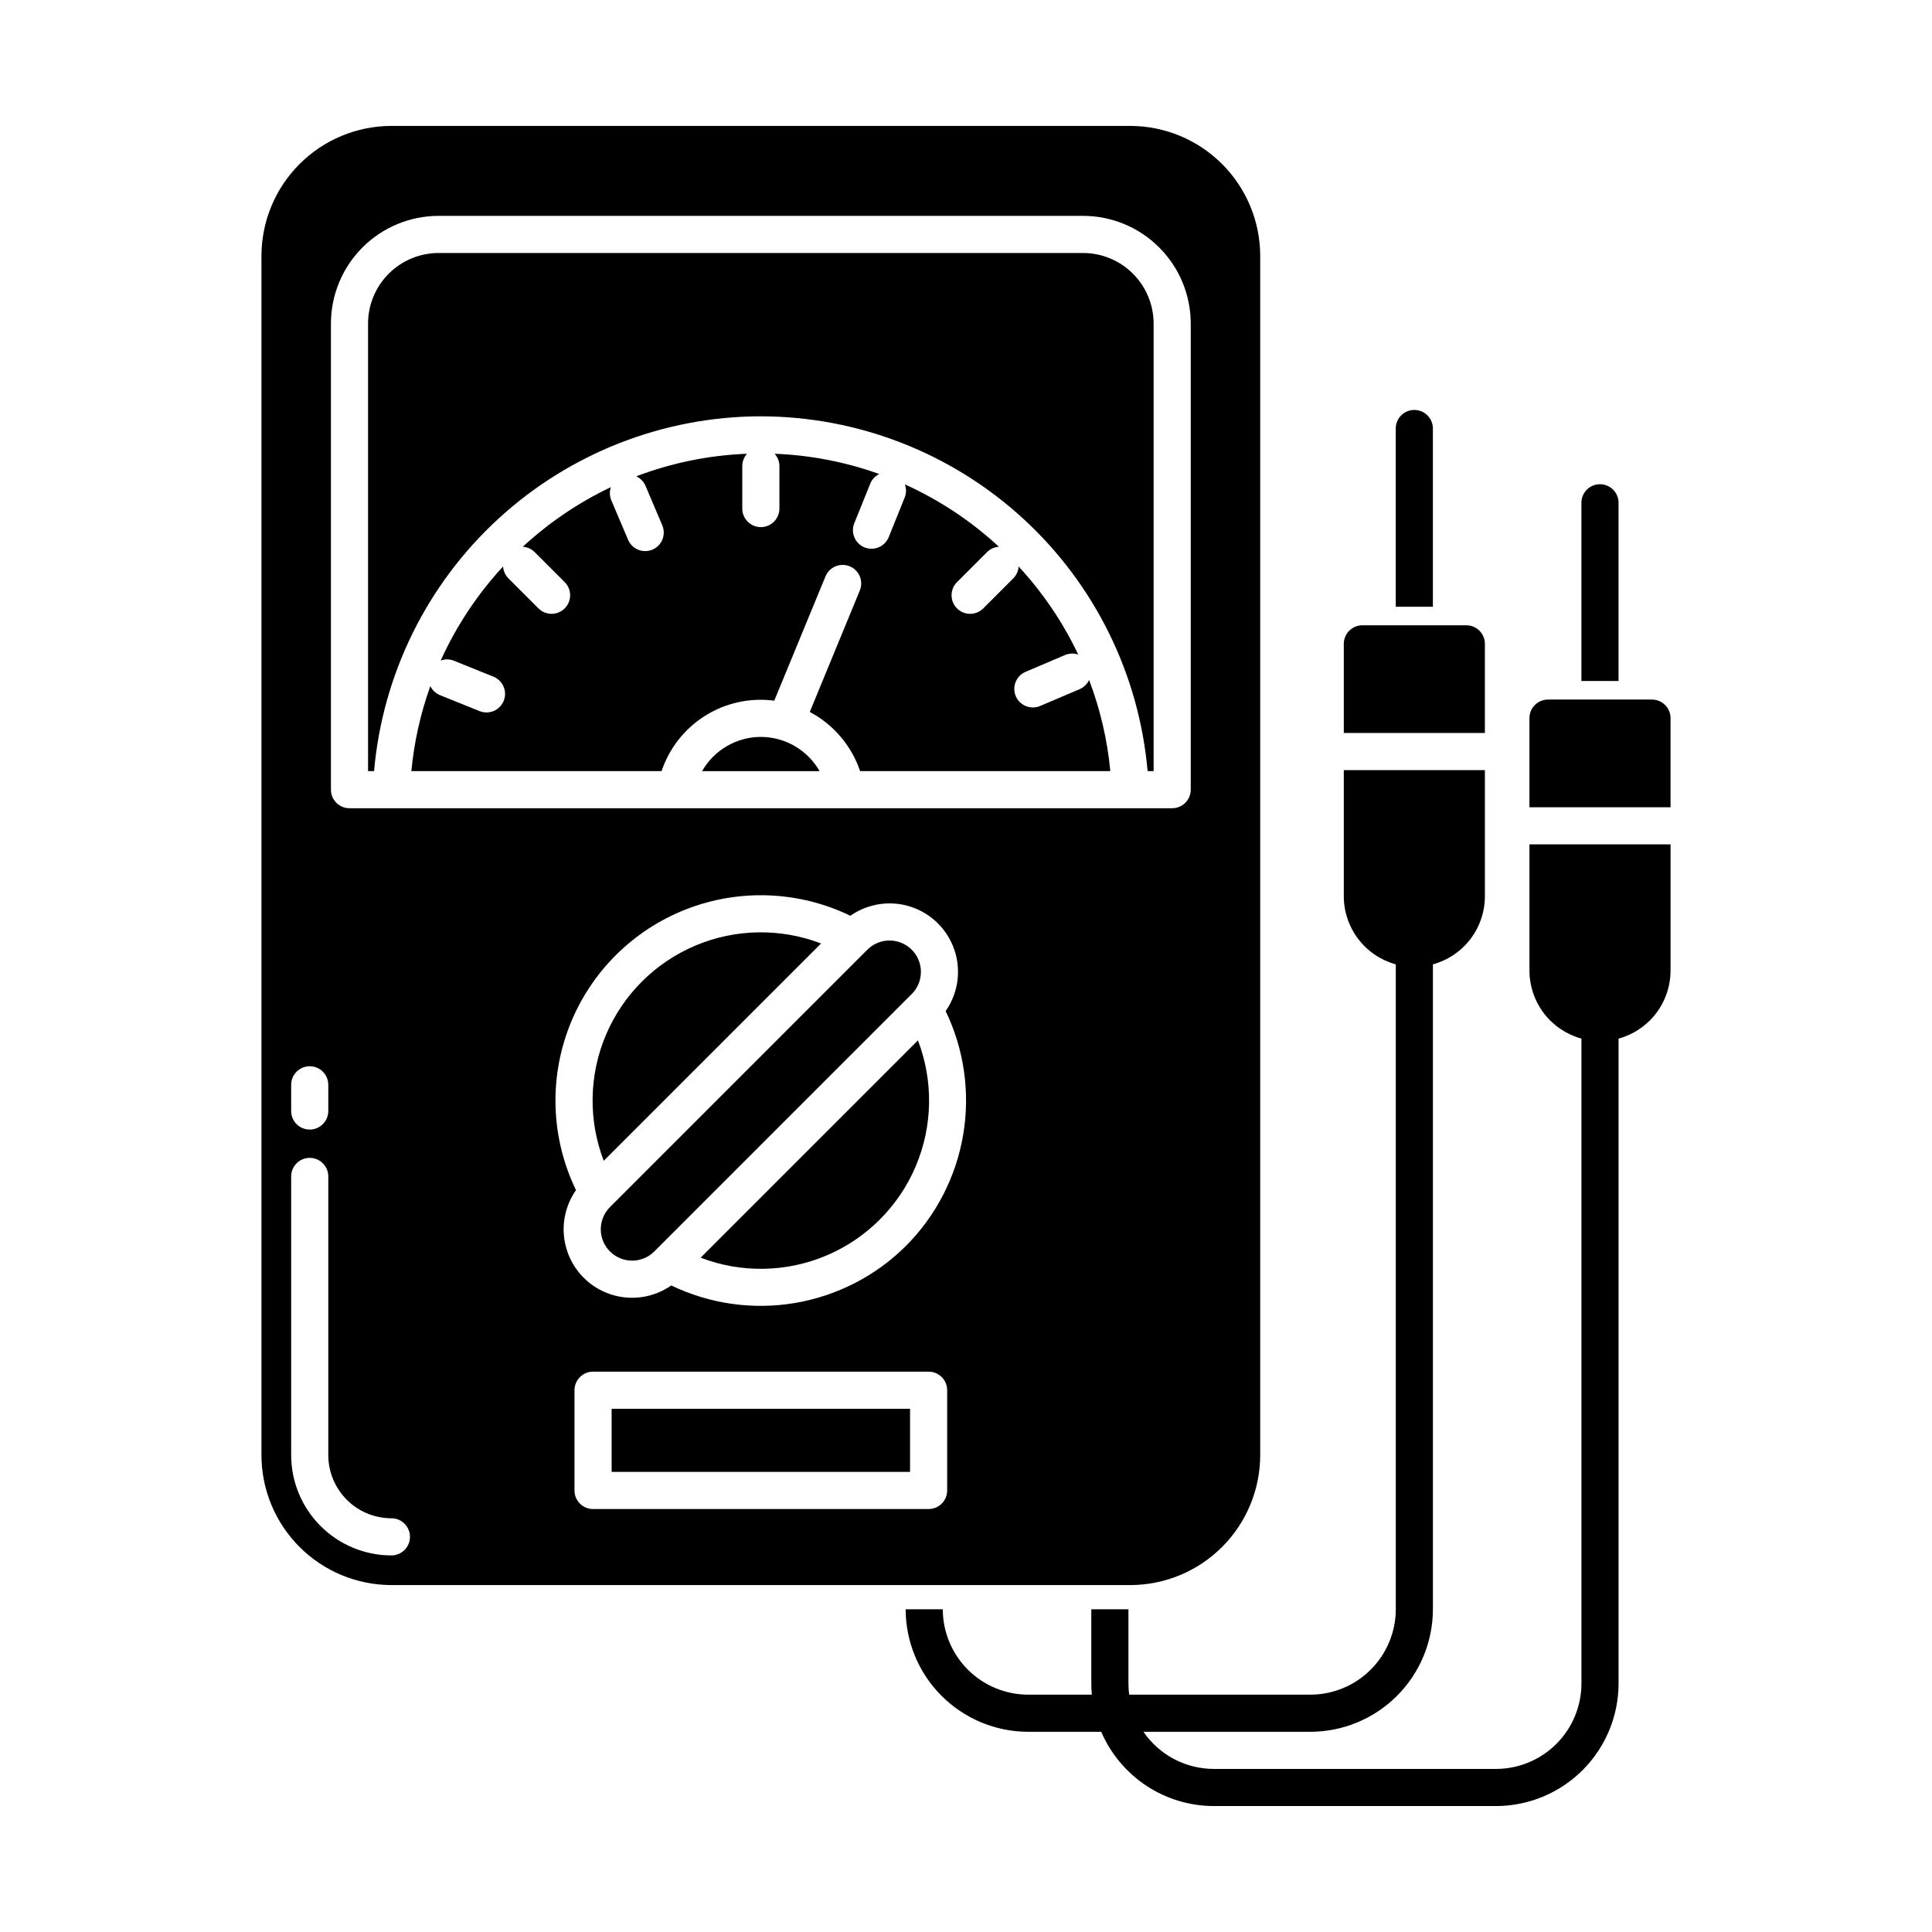
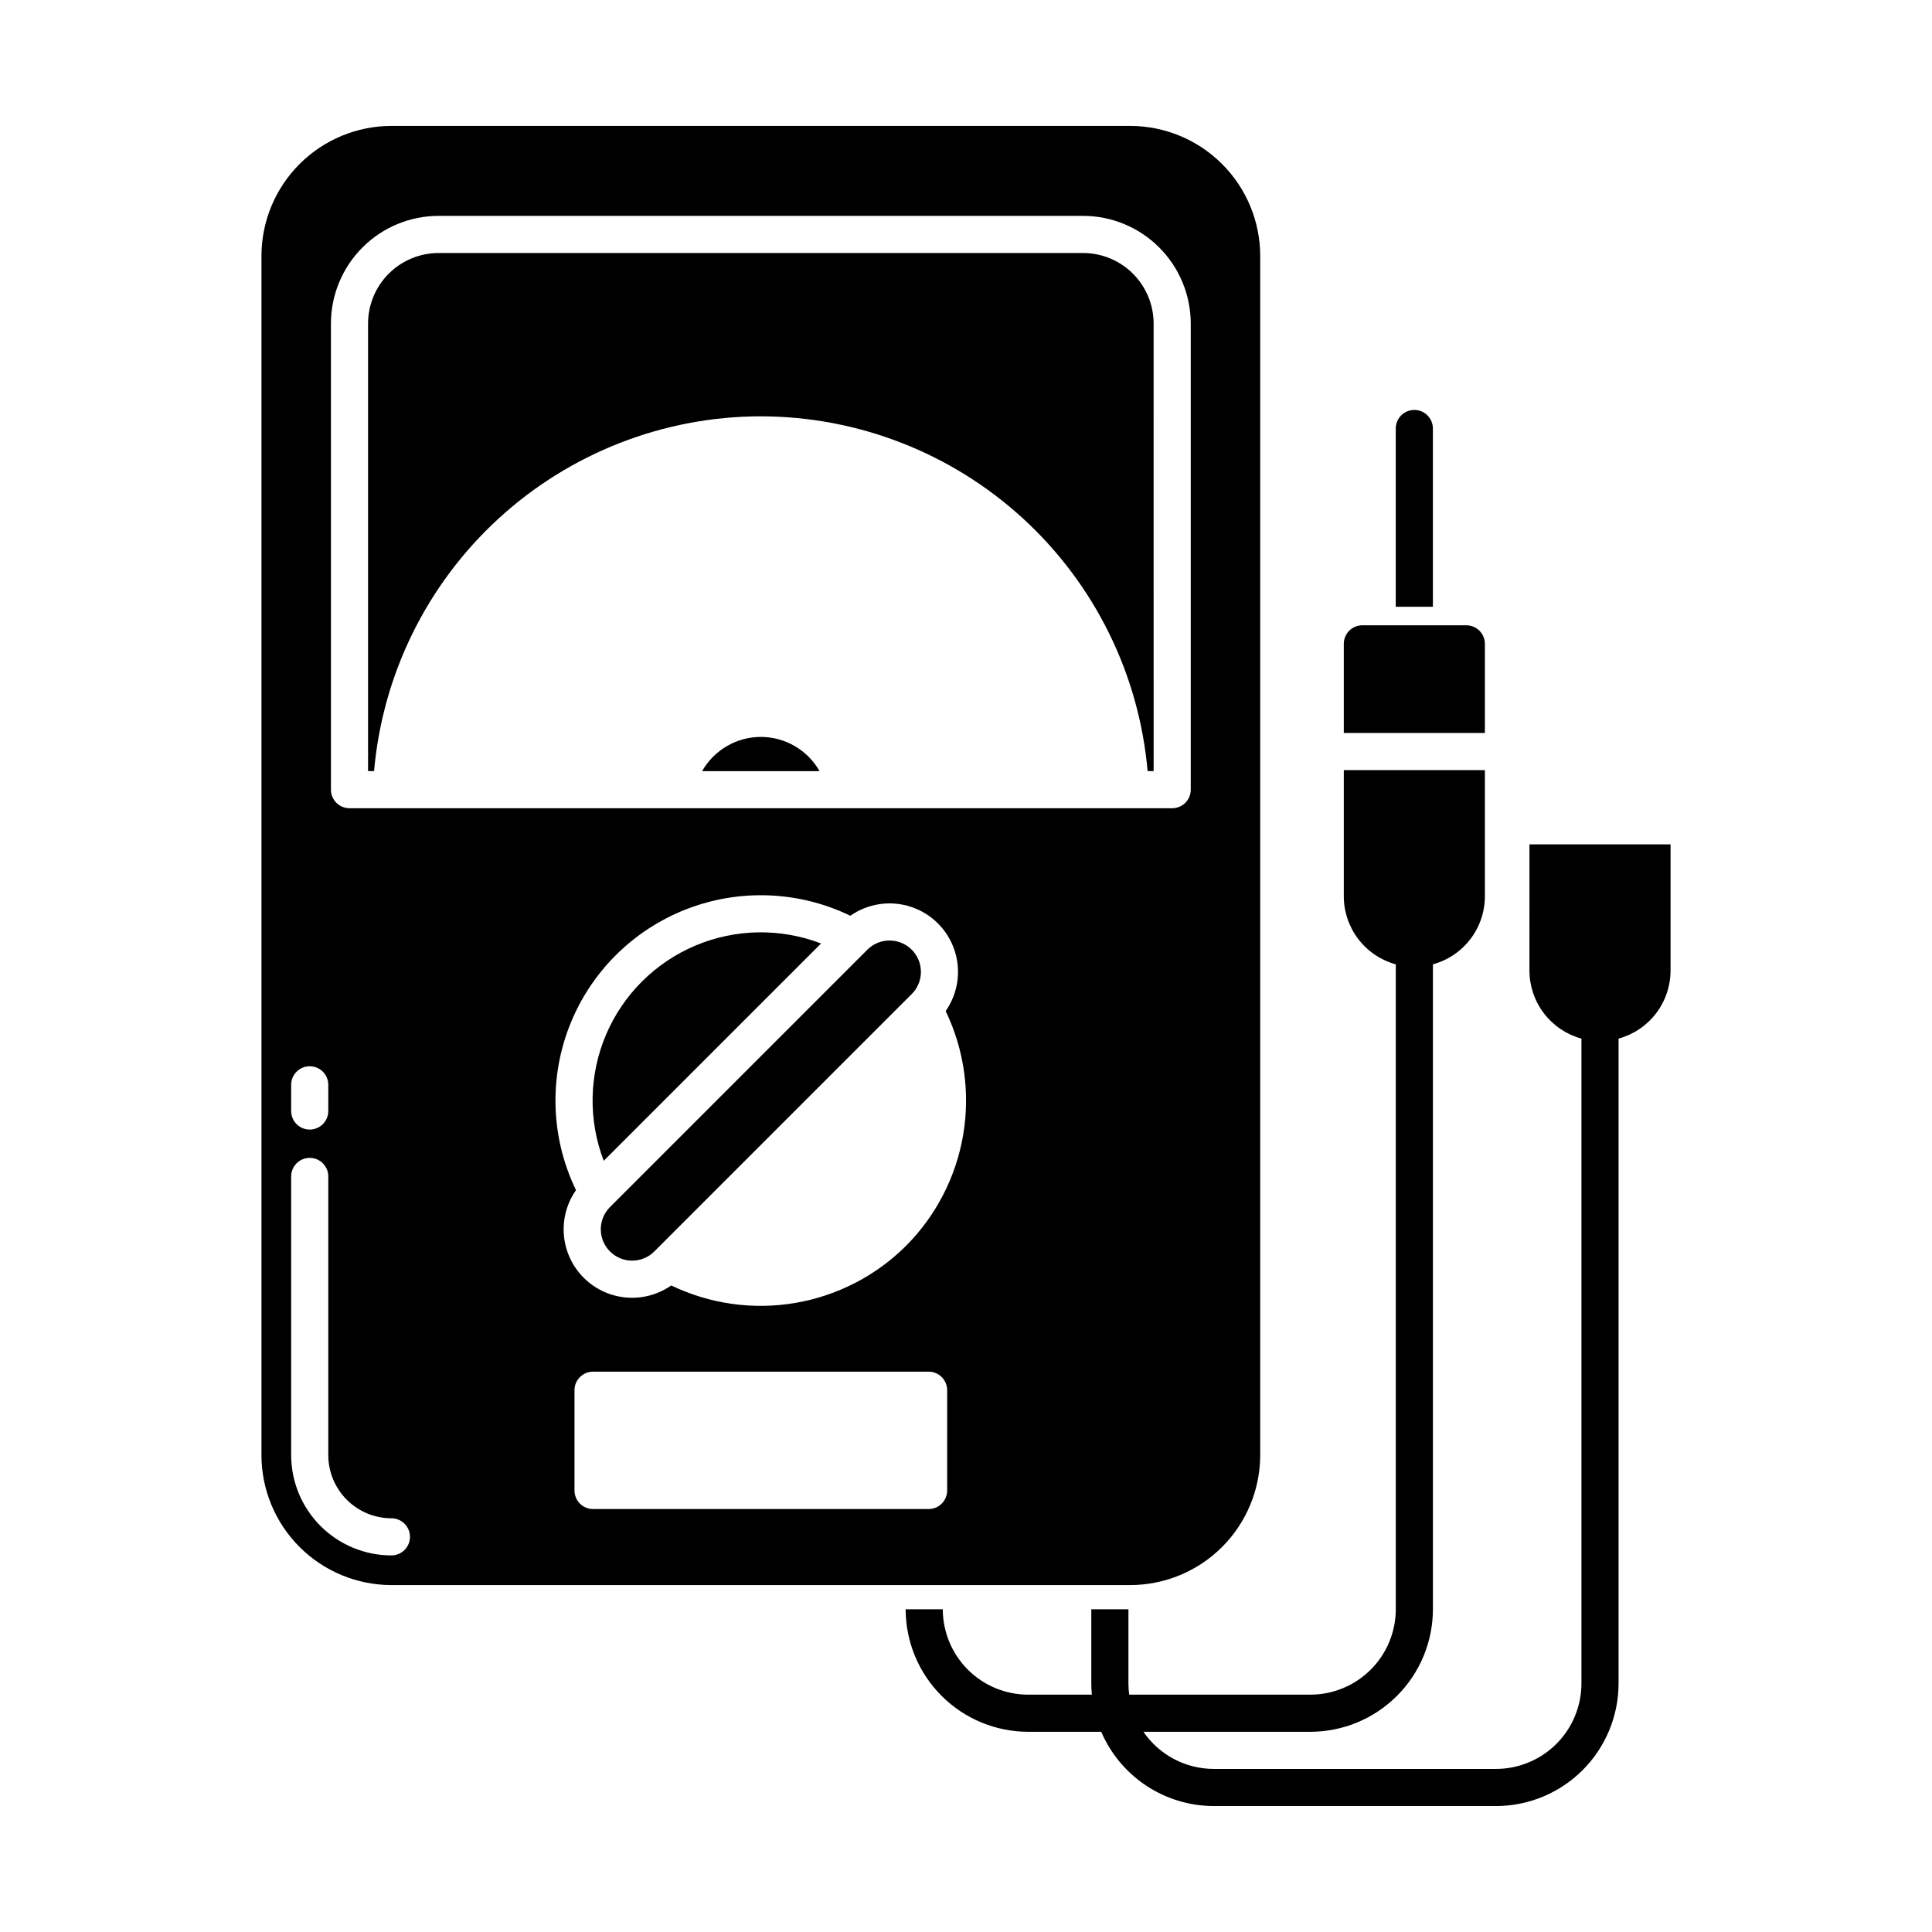
<svg xmlns="http://www.w3.org/2000/svg" fill="#000000" width="800px" height="800px" version="1.1" viewBox="144 144 512 512">
  <g>
-     <path d="m572.93 277.24c0-2.715-2.203-4.918-4.922-4.918-2.715 0-4.918 2.203-4.918 4.918v47.23h9.84z" />
    <path d="m549.32 401.22c0.008 4.098 1.359 8.078 3.848 11.336 2.488 3.254 5.977 5.602 9.93 6.684v170.91c-0.008 6-2.394 11.754-6.637 15.996-4.242 4.242-9.996 6.629-15.996 6.637h-74.785c-7.461-0.004-14.441-3.684-18.656-9.84h44.242c8.609-0.012 16.863-3.434 22.949-9.523 6.09-6.086 9.512-14.34 9.523-22.949v-170.91c3.949-1.082 7.438-3.43 9.926-6.684 2.488-3.258 3.84-7.238 3.848-11.336v-33.457h-37.391v33.457c0.008 4.098 1.359 8.078 3.848 11.332 2.488 3.258 5.977 5.606 9.93 6.688v170.91c-0.008 6-2.394 11.754-6.637 15.996-4.242 4.242-9.996 6.629-15.996 6.637h-48.02c-0.129-0.98-0.195-1.965-0.199-2.953v-19.68h-9.84v19.68c0 0.996 0.051 1.98 0.141 2.953h-16.867c-6-0.008-11.754-2.394-15.996-6.637-4.242-4.242-6.629-9.996-6.637-15.996h-9.84c0.012 8.609 3.434 16.863 9.523 22.949 6.086 6.09 14.34 9.512 22.949 9.523h19.359c2.508 5.836 6.672 10.809 11.973 14.309 5.305 3.496 11.516 5.363 17.867 5.371h74.785c8.609-0.012 16.863-3.434 22.949-9.523 6.09-6.086 9.512-14.34 9.523-22.949v-170.91c3.953-1.082 7.441-3.43 9.93-6.684 2.488-3.258 3.84-7.238 3.848-11.336v-33.457h-37.391z" />
-     <path d="m581.79 329.39h-27.551c-2.719 0-4.922 2.203-4.922 4.922v23.617h37.391v-23.617h0.004c0-1.305-0.52-2.559-1.441-3.481-0.926-0.922-2.176-1.441-3.481-1.441z" />
    <path d="m537.51 314.63c0-1.305-0.516-2.559-1.441-3.481-0.922-0.922-2.172-1.441-3.477-1.441h-27.555c-2.715 0-4.918 2.203-4.918 4.922v23.617h37.391z" />
    <path d="m523.73 257.56c0-2.715-2.203-4.918-4.922-4.918s-4.918 2.203-4.918 4.918v47.23h9.84z" />
    <path d="m388.05 401.56c0-3.363-2.027-6.394-5.133-7.68-3.106-1.285-6.68-0.574-9.059 1.801l-68.211 68.211c-1.559 1.559-2.434 3.672-2.434 5.879 0 2.203 0.875 4.316 2.434 5.875 1.559 1.559 3.676 2.438 5.879 2.438 2.203 0 4.32-0.879 5.875-2.438l68.211-68.211 0.004 0.004c1.562-1.559 2.438-3.672 2.434-5.879z" />
    <path d="m361.59 394.03c-10.785-4.133-22.754-3.922-33.387 0.594s-19.098 12.98-23.613 23.613c-4.516 10.633-4.727 22.602-0.594 33.387z" />
    <path d="m345.63 339.29c-3.164 0.004-6.269 0.844-9.004 2.438-2.731 1.594-4.996 3.879-6.559 6.629h31.125c-1.562-2.75-3.828-5.035-6.559-6.629-2.734-1.594-5.84-2.434-9.004-2.438z" />
-     <path d="m306.09 517.34h79.082v16.727h-79.082z" />
-     <path d="m329.67 477.3c10.785 4.133 22.754 3.922 33.387-0.594 10.633-4.516 19.098-12.98 23.613-23.613 4.516-10.633 4.727-22.602 0.594-33.387z" />
    <path d="m477.97 529.62v-317.81c-0.012-9.129-3.644-17.883-10.102-24.34-6.457-6.457-15.211-10.09-24.34-10.102h-195.8c-9.129 0.012-17.883 3.644-24.34 10.102-6.457 6.457-10.09 15.211-10.098 24.34v317.81c0.008 9.133 3.641 17.887 10.098 24.344s15.211 10.086 24.34 10.098h195.8c9.129-0.012 17.883-3.641 24.34-10.098 6.457-6.457 10.09-15.211 10.102-24.344zm-246.27-299.88c0.008-7.566 3.016-14.82 8.367-20.168 5.348-5.352 12.602-8.359 20.168-8.367h170.79c7.566 0.008 14.82 3.016 20.168 8.367 5.352 5.348 8.359 12.602 8.367 20.168v123.53c0 1.305-0.516 2.555-1.438 3.481-0.926 0.922-2.176 1.438-3.481 1.438h-218.02c-2.719 0-4.918-2.199-4.918-4.918zm-10.539 201.75c0-2.719 2.203-4.922 4.918-4.922 2.719 0 4.922 2.203 4.922 4.922v6.934c0 2.719-2.203 4.922-4.922 4.922-2.715 0-4.918-2.203-4.918-4.922zm26.566 124.71c-7.043-0.008-13.797-2.809-18.777-7.793-4.981-4.981-7.781-11.73-7.789-18.777v-73.867c0-2.715 2.203-4.918 4.918-4.918 2.719 0 4.922 2.203 4.922 4.918v73.867c0.004 4.438 1.77 8.688 4.906 11.824 3.133 3.137 7.387 4.898 11.82 4.906 2.719 0 4.922 2.203 4.922 4.918 0 2.719-2.203 4.922-4.922 4.922zm147.28-17.211h0.004c0 1.305-0.52 2.555-1.441 3.481-0.922 0.922-2.176 1.438-3.481 1.438h-88.922c-2.719 0-4.922-2.199-4.922-4.918v-26.57c0-2.715 2.203-4.918 4.922-4.918h88.922c1.305 0 2.559 0.52 3.481 1.441 0.922 0.922 1.441 2.172 1.441 3.477zm-10.898-64.836h0.004c-8.008 7.977-18.293 13.27-29.438 15.152-11.145 1.883-22.598 0.258-32.781-4.648-4.695 3.281-10.664 4.148-16.102 2.344-5.434-1.805-9.699-6.07-11.5-11.508-1.805-5.438-0.93-11.406 2.352-16.102-6.609-13.652-7.223-29.445-1.691-43.57s16.707-25.297 30.832-30.828c14.121-5.531 29.914-4.918 43.566 1.691 4.695-3.281 10.668-4.156 16.105-2.352s9.703 6.07 11.508 11.508c1.801 5.438 0.93 11.41-2.352 16.102 4.902 10.184 6.523 21.633 4.644 32.777-1.883 11.141-7.172 21.426-15.145 29.434z" />
    <path d="m345.63 254.33c25.742 0.031 50.539 9.703 69.512 27.105 18.969 17.402 30.734 41.273 32.984 66.918h1.598l-0.004-118.61c-0.004-4.957-1.977-9.711-5.481-13.215-3.504-3.504-8.258-5.477-13.215-5.481h-170.79c-4.957 0.004-9.711 1.977-13.215 5.481-3.504 3.504-5.477 8.258-5.481 13.215v118.61h1.598l-0.004-0.004c2.25-25.645 14.016-49.516 32.984-66.918s43.77-27.074 69.512-27.105z" />
-     <path d="m430.11 326.64-10.367 4.41v-0.004c-1.207 0.547-2.582 0.582-3.816 0.102-1.23-0.484-2.219-1.441-2.738-2.66-0.516-1.215-0.523-2.59-0.012-3.812 0.508-1.223 1.484-2.188 2.715-2.68l10.367-4.41c1.109-0.465 2.348-0.508 3.484-0.117-4.051-8.535-9.379-16.406-15.797-23.344-0.074 1.18-0.574 2.297-1.406 3.137l-7.965 7.969h-0.004c-1.918 1.922-5.035 1.922-6.957 0-1.922-1.922-1.922-5.035 0-6.957l7.969-7.969c0.844-0.836 1.957-1.336 3.141-1.41-7.367-6.812-15.781-12.395-24.922-16.531 0.414 1.133 0.395 2.375-0.055 3.496l-4.215 10.449c-0.48 1.219-1.43 2.195-2.633 2.715-1.207 0.516-2.566 0.531-3.785 0.043-1.215-0.492-2.184-1.449-2.691-2.656-0.512-1.207-0.516-2.57-0.016-3.781l4.215-10.445-0.004-0.004c0.457-1.117 1.309-2.027 2.394-2.559-8.91-3.199-18.258-5.012-27.723-5.371 0.809 0.895 1.258 2.055 1.262 3.258v11.266c0 2.719-2.203 4.918-4.922 4.918-2.715 0-4.918-2.199-4.918-4.918v-11.262c0.004-1.207 0.449-2.367 1.258-3.262-10.043 0.387-19.957 2.402-29.352 5.981 1.098 0.504 1.965 1.398 2.441 2.508l4.41 10.367h-0.004c0.547 1.203 0.582 2.578 0.102 3.812-0.484 1.234-1.441 2.219-2.66 2.738-1.219 0.52-2.594 0.523-3.812 0.016-1.223-0.508-2.191-1.488-2.68-2.719l-4.41-10.367c-0.465-1.105-0.508-2.348-0.117-3.484-8.535 4.055-16.406 9.379-23.34 15.793 1.18 0.074 2.297 0.574 3.137 1.41l7.969 7.969c1.922 1.922 1.922 5.039 0 6.961-1.922 1.918-5.039 1.918-6.957-0.004l-7.965-7.969h-0.004c-0.832-0.84-1.332-1.957-1.406-3.137-6.812 7.363-12.395 15.781-16.531 24.922 1.133-0.414 2.375-0.398 3.496 0.051l10.445 4.215c1.219 0.48 2.195 1.43 2.715 2.633 0.516 1.203 0.531 2.566 0.043 3.781-0.492 1.219-1.445 2.188-2.656 2.695-1.207 0.508-2.57 0.516-3.781 0.016l-10.449-4.215c-1.117-0.453-2.031-1.309-2.559-2.394-2.609 7.269-4.301 14.84-5.027 22.527h66.309c2.039-6.094 6.133-11.289 11.582-14.695 5.445-3.406 11.91-4.812 18.281-3.973l13.543-32.867c0.484-1.227 1.441-2.207 2.652-2.723 1.211-0.516 2.582-0.52 3.797-0.02 1.219 0.5 2.188 1.473 2.684 2.691 0.496 1.219 0.484 2.586-0.035 3.797l-13.23 32.105c6.285 3.336 11.055 8.945 13.34 15.684h66.309c-0.781-8.27-2.676-16.395-5.629-24.156-0.508 1.098-1.402 1.965-2.508 2.441z" />
  </g>
</svg>